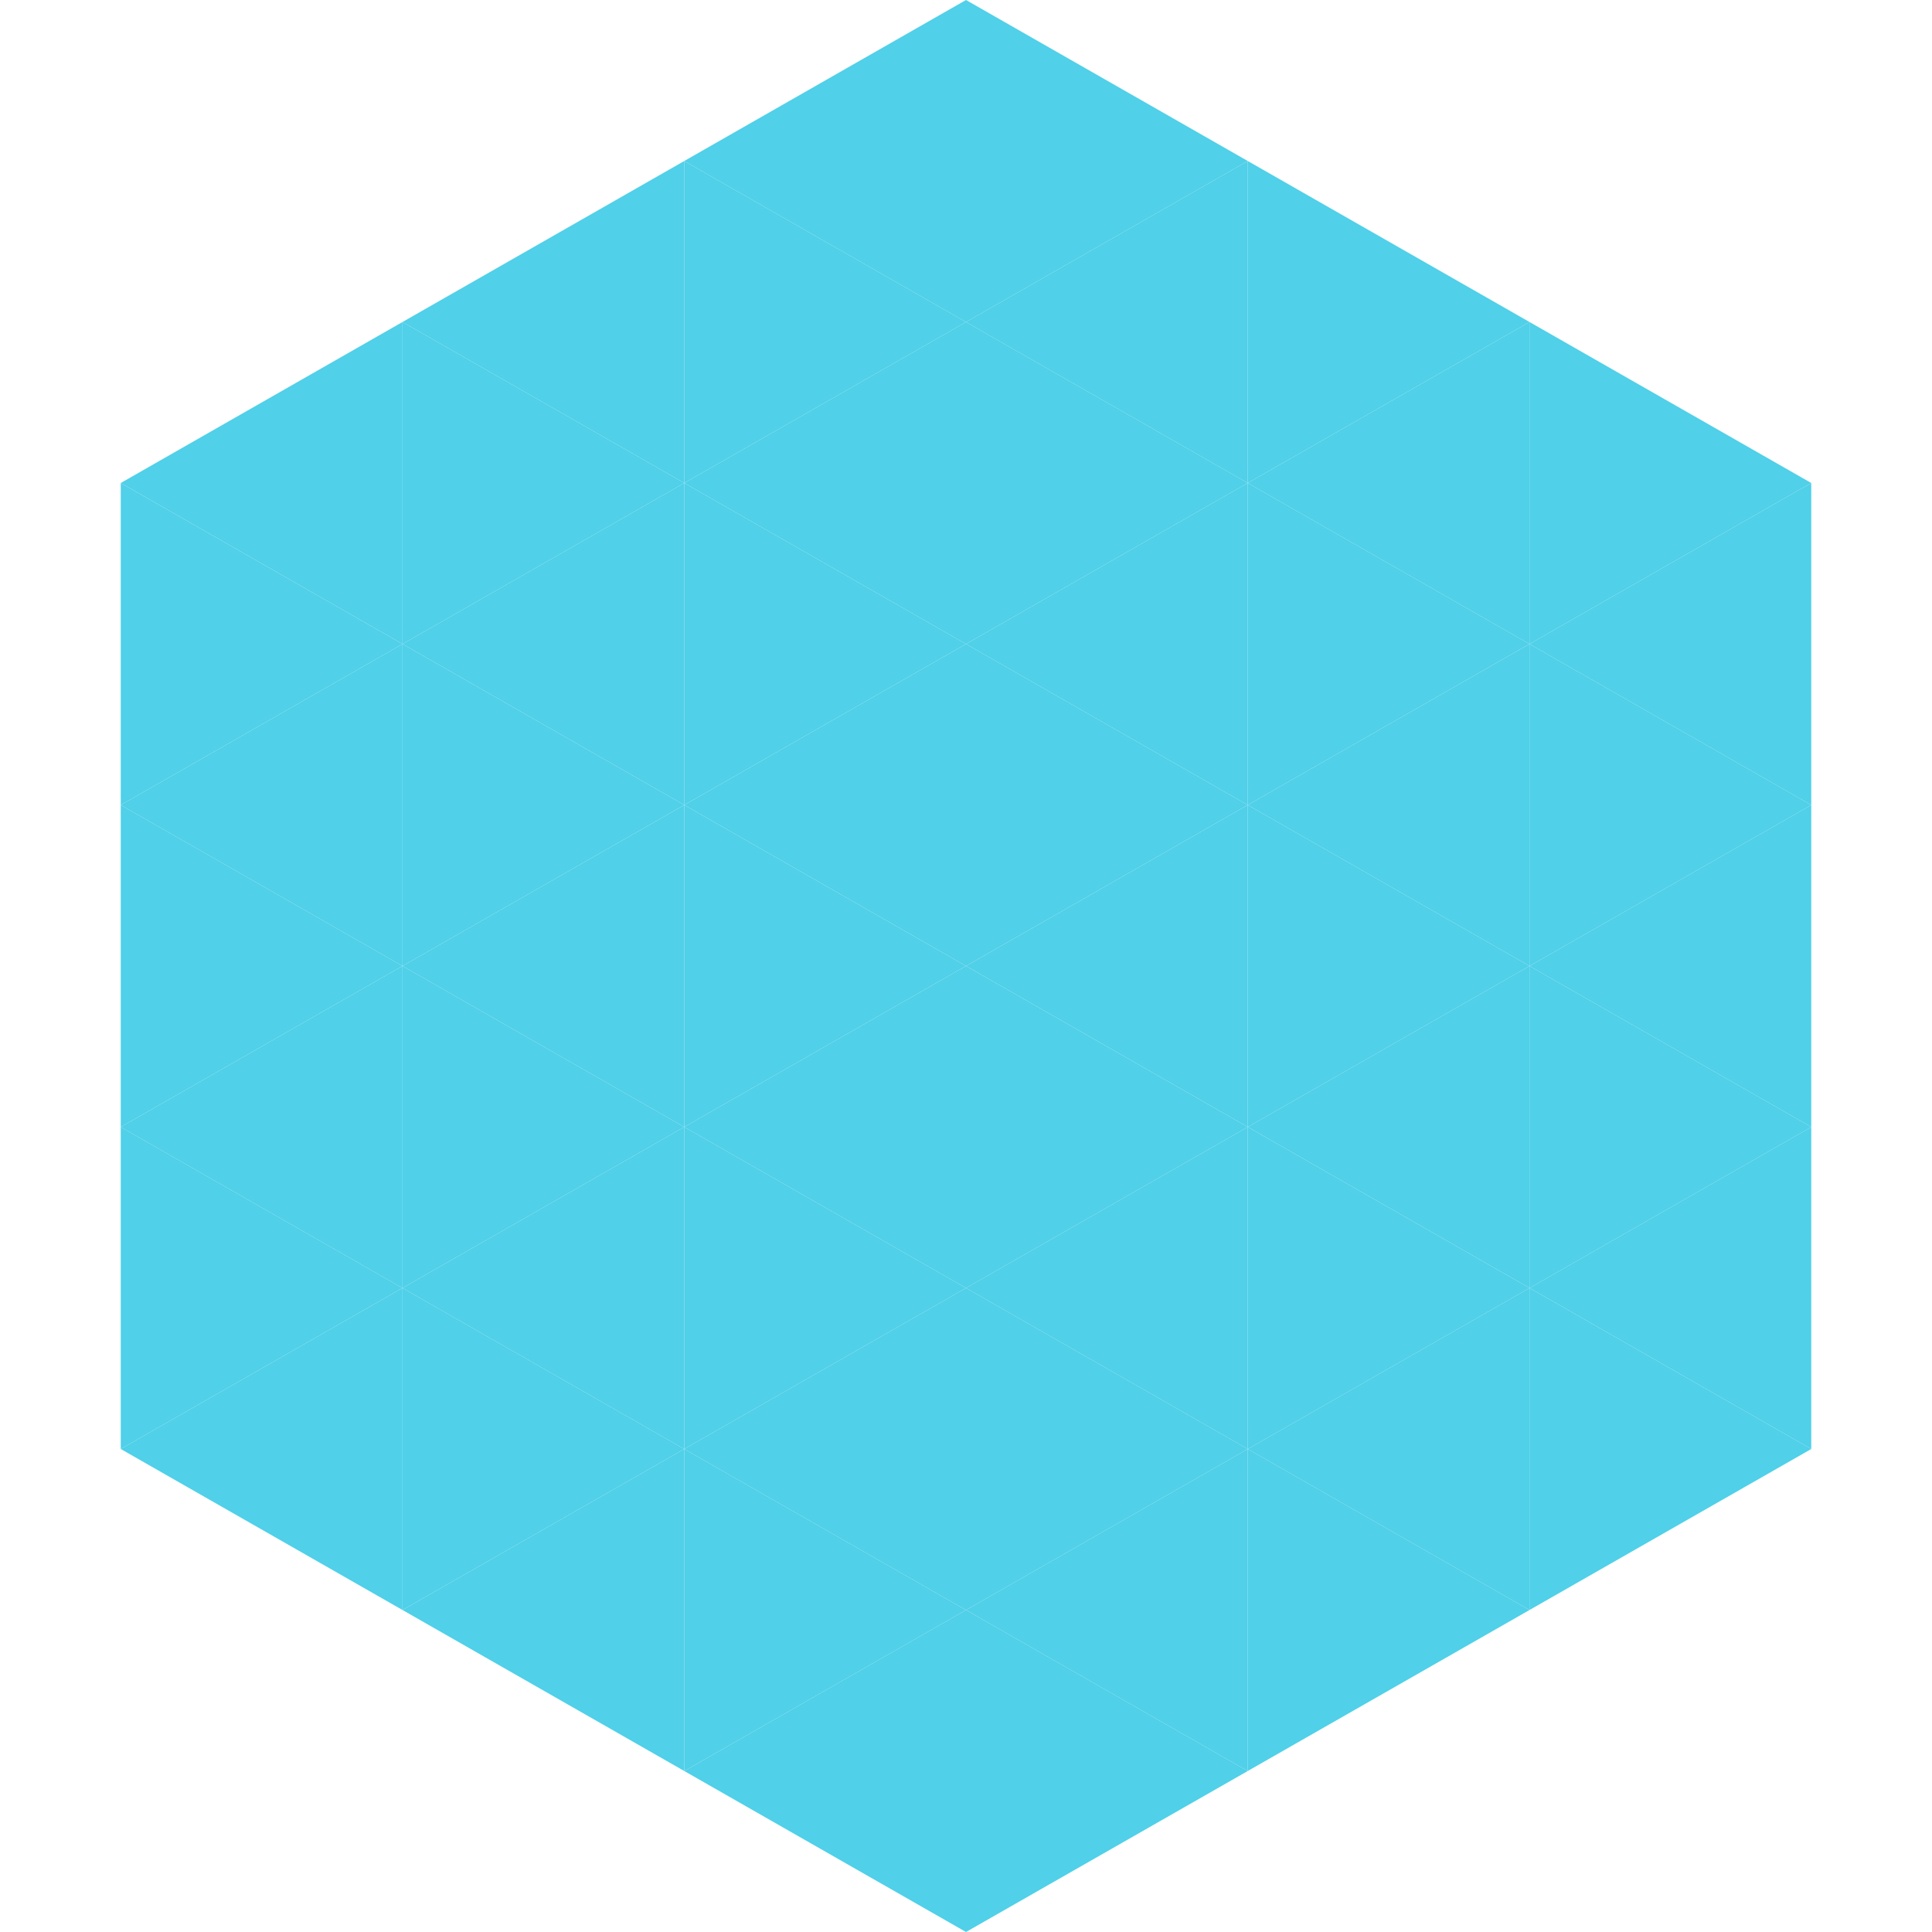
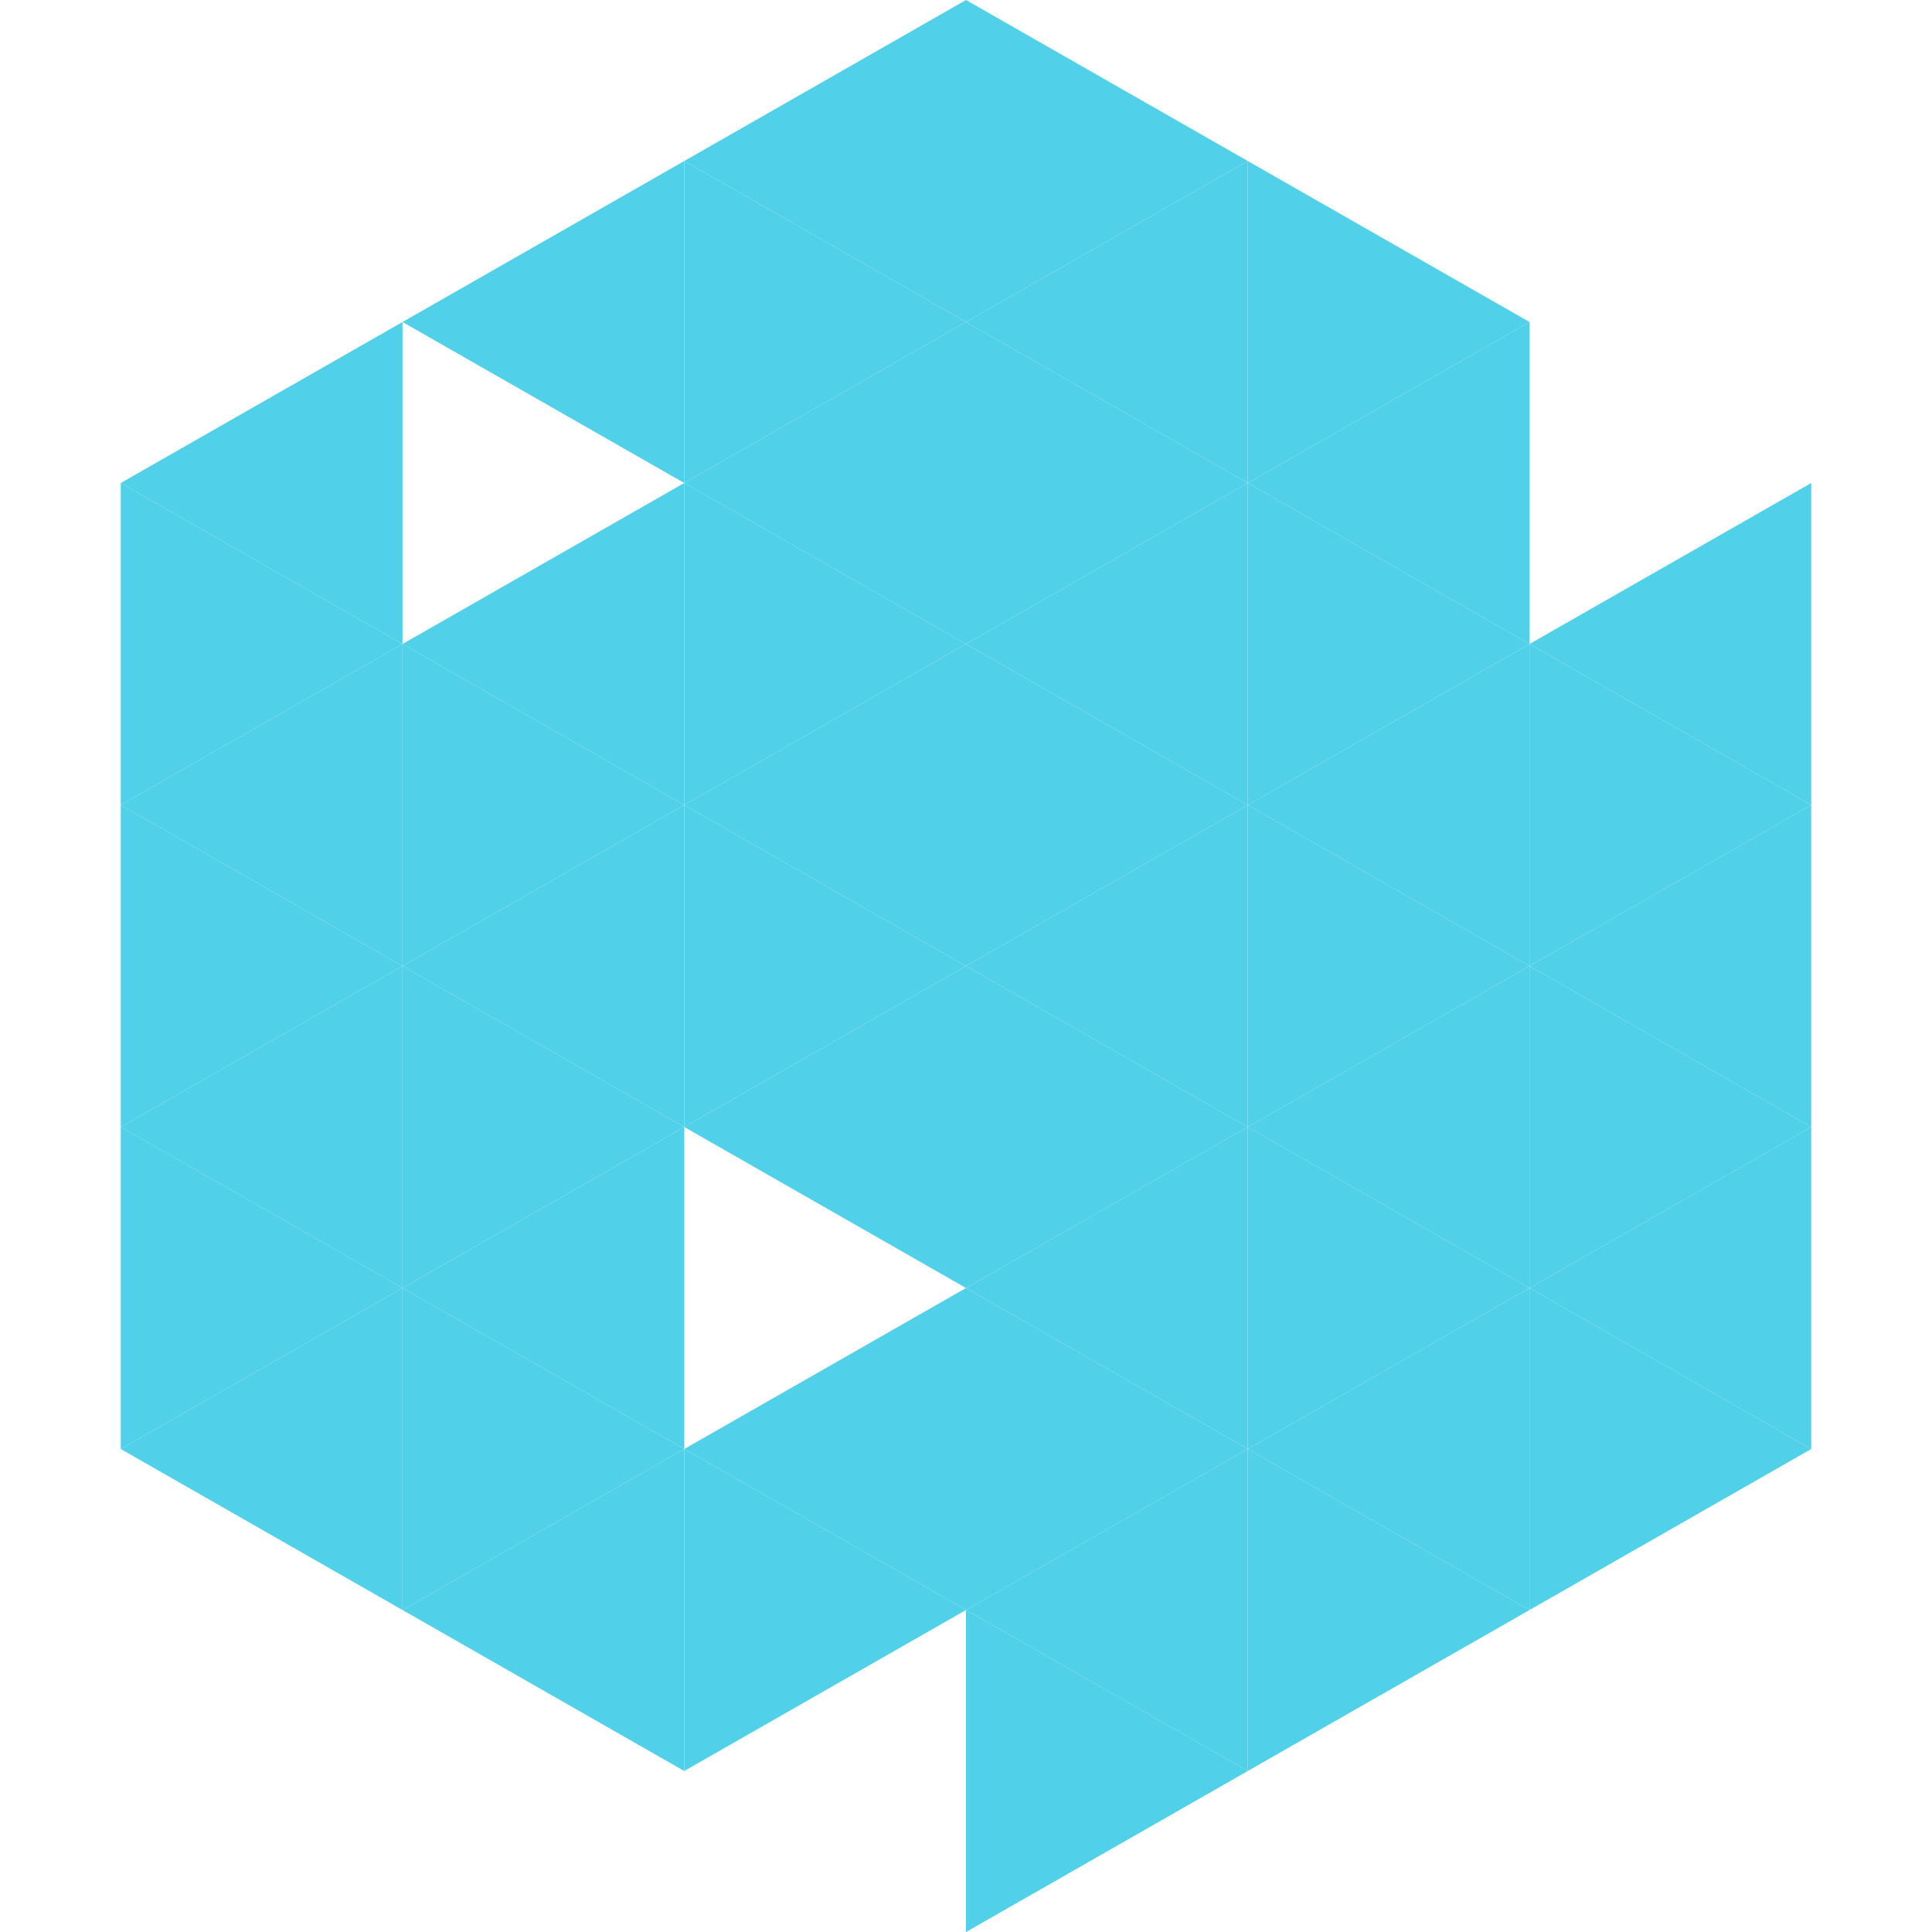
<svg xmlns="http://www.w3.org/2000/svg" width="240" height="240">
  <polygon points="50,40 15,60 50,80" style="fill:rgb(80,208,233)" />
-   <polygon points="190,40 225,60 190,80" style="fill:rgb(80,208,233)" />
  <polygon points="15,60 50,80 15,100" style="fill:rgb(80,208,233)" />
  <polygon points="225,60 190,80 225,100" style="fill:rgb(80,208,233)" />
  <polygon points="50,80 15,100 50,120" style="fill:rgb(80,208,233)" />
  <polygon points="190,80 225,100 190,120" style="fill:rgb(80,208,233)" />
  <polygon points="15,100 50,120 15,140" style="fill:rgb(80,208,233)" />
  <polygon points="225,100 190,120 225,140" style="fill:rgb(80,208,233)" />
  <polygon points="50,120 15,140 50,160" style="fill:rgb(80,208,233)" />
  <polygon points="190,120 225,140 190,160" style="fill:rgb(80,208,233)" />
  <polygon points="15,140 50,160 15,180" style="fill:rgb(80,208,233)" />
  <polygon points="225,140 190,160 225,180" style="fill:rgb(80,208,233)" />
  <polygon points="50,160 15,180 50,200" style="fill:rgb(80,208,233)" />
  <polygon points="190,160 225,180 190,200" style="fill:rgb(80,208,233)" />
  <polygon points="15,180 50,200 15,220" style="fill:rgb(255,255,255); fill-opacity:0" />
  <polygon points="225,180 190,200 225,220" style="fill:rgb(255,255,255); fill-opacity:0" />
  <polygon points="50,0 85,20 50,40" style="fill:rgb(255,255,255); fill-opacity:0" />
  <polygon points="190,0 155,20 190,40" style="fill:rgb(255,255,255); fill-opacity:0" />
  <polygon points="85,20 50,40 85,60" style="fill:rgb(80,208,233)" />
  <polygon points="155,20 190,40 155,60" style="fill:rgb(80,208,233)" />
-   <polygon points="50,40 85,60 50,80" style="fill:rgb(80,208,233)" />
  <polygon points="190,40 155,60 190,80" style="fill:rgb(80,208,233)" />
  <polygon points="85,60 50,80 85,100" style="fill:rgb(80,208,233)" />
  <polygon points="155,60 190,80 155,100" style="fill:rgb(80,208,233)" />
  <polygon points="50,80 85,100 50,120" style="fill:rgb(80,208,233)" />
  <polygon points="190,80 155,100 190,120" style="fill:rgb(80,208,233)" />
  <polygon points="85,100 50,120 85,140" style="fill:rgb(80,208,233)" />
  <polygon points="155,100 190,120 155,140" style="fill:rgb(80,208,233)" />
  <polygon points="50,120 85,140 50,160" style="fill:rgb(80,208,233)" />
  <polygon points="190,120 155,140 190,160" style="fill:rgb(80,208,233)" />
  <polygon points="85,140 50,160 85,180" style="fill:rgb(80,208,233)" />
  <polygon points="155,140 190,160 155,180" style="fill:rgb(80,208,233)" />
  <polygon points="50,160 85,180 50,200" style="fill:rgb(80,208,233)" />
  <polygon points="190,160 155,180 190,200" style="fill:rgb(80,208,233)" />
  <polygon points="85,180 50,200 85,220" style="fill:rgb(80,208,233)" />
  <polygon points="155,180 190,200 155,220" style="fill:rgb(80,208,233)" />
  <polygon points="120,0 85,20 120,40" style="fill:rgb(80,208,233)" />
  <polygon points="120,0 155,20 120,40" style="fill:rgb(80,208,233)" />
  <polygon points="85,20 120,40 85,60" style="fill:rgb(80,208,233)" />
  <polygon points="155,20 120,40 155,60" style="fill:rgb(80,208,233)" />
  <polygon points="120,40 85,60 120,80" style="fill:rgb(80,208,233)" />
  <polygon points="120,40 155,60 120,80" style="fill:rgb(80,208,233)" />
  <polygon points="85,60 120,80 85,100" style="fill:rgb(80,208,233)" />
  <polygon points="155,60 120,80 155,100" style="fill:rgb(80,208,233)" />
  <polygon points="120,80 85,100 120,120" style="fill:rgb(80,208,233)" />
  <polygon points="120,80 155,100 120,120" style="fill:rgb(80,208,233)" />
  <polygon points="85,100 120,120 85,140" style="fill:rgb(80,208,233)" />
  <polygon points="155,100 120,120 155,140" style="fill:rgb(80,208,233)" />
  <polygon points="120,120 85,140 120,160" style="fill:rgb(80,208,233)" />
  <polygon points="120,120 155,140 120,160" style="fill:rgb(80,208,233)" />
-   <polygon points="85,140 120,160 85,180" style="fill:rgb(80,208,233)" />
  <polygon points="155,140 120,160 155,180" style="fill:rgb(80,208,233)" />
  <polygon points="120,160 85,180 120,200" style="fill:rgb(80,208,233)" />
  <polygon points="120,160 155,180 120,200" style="fill:rgb(80,208,233)" />
  <polygon points="85,180 120,200 85,220" style="fill:rgb(80,208,233)" />
  <polygon points="155,180 120,200 155,220" style="fill:rgb(80,208,233)" />
-   <polygon points="120,200 85,220 120,240" style="fill:rgb(80,208,233)" />
  <polygon points="120,200 155,220 120,240" style="fill:rgb(80,208,233)" />
  <polygon points="85,220 120,240 85,260" style="fill:rgb(255,255,255); fill-opacity:0" />
  <polygon points="155,220 120,240 155,260" style="fill:rgb(255,255,255); fill-opacity:0" />
</svg>